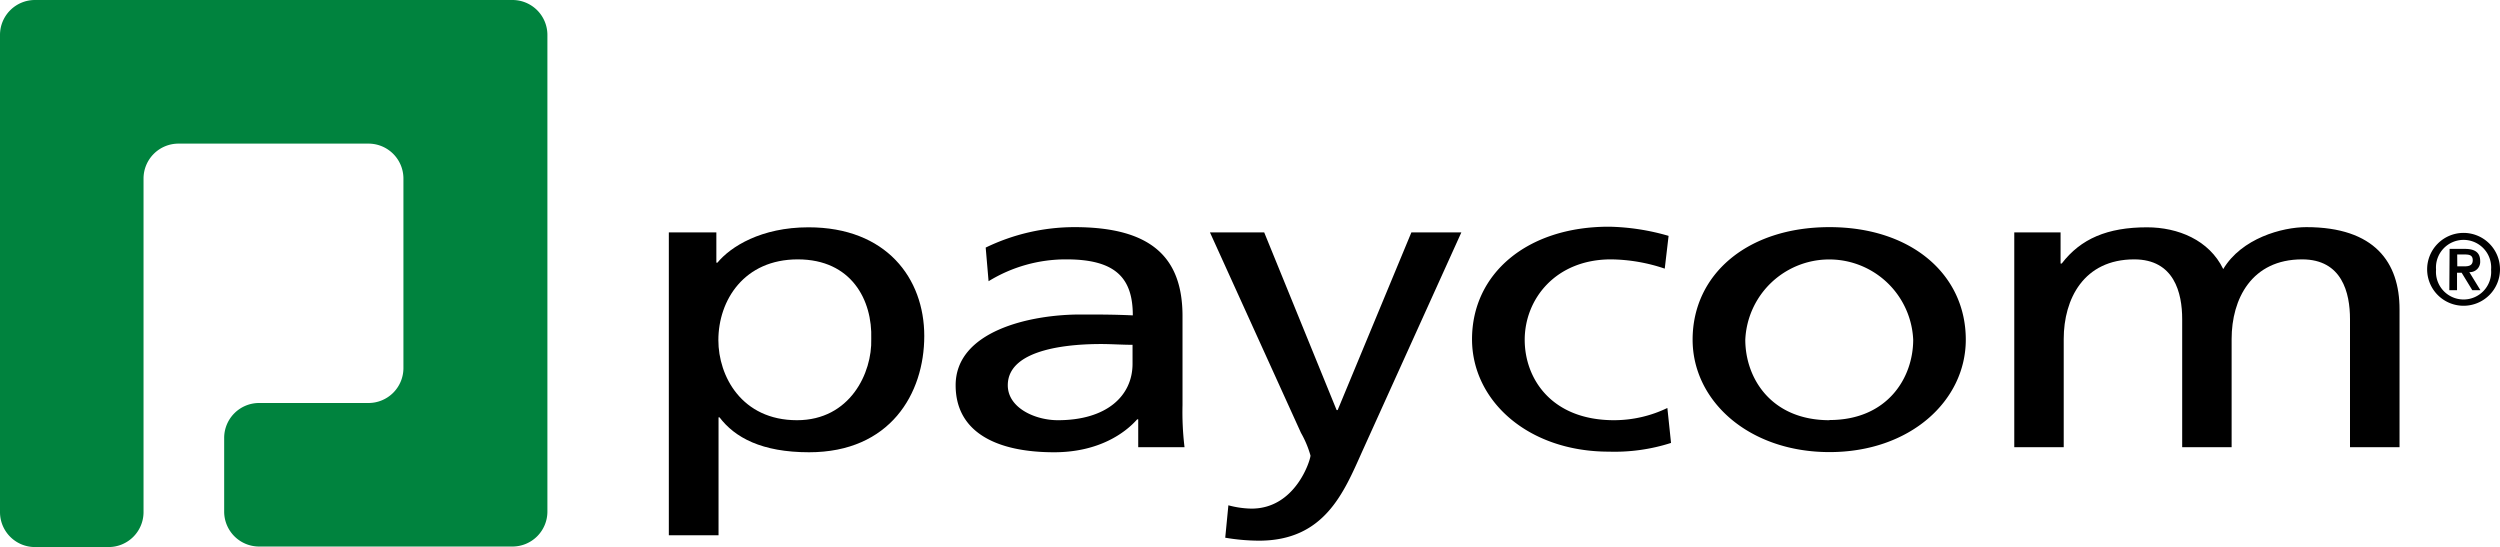
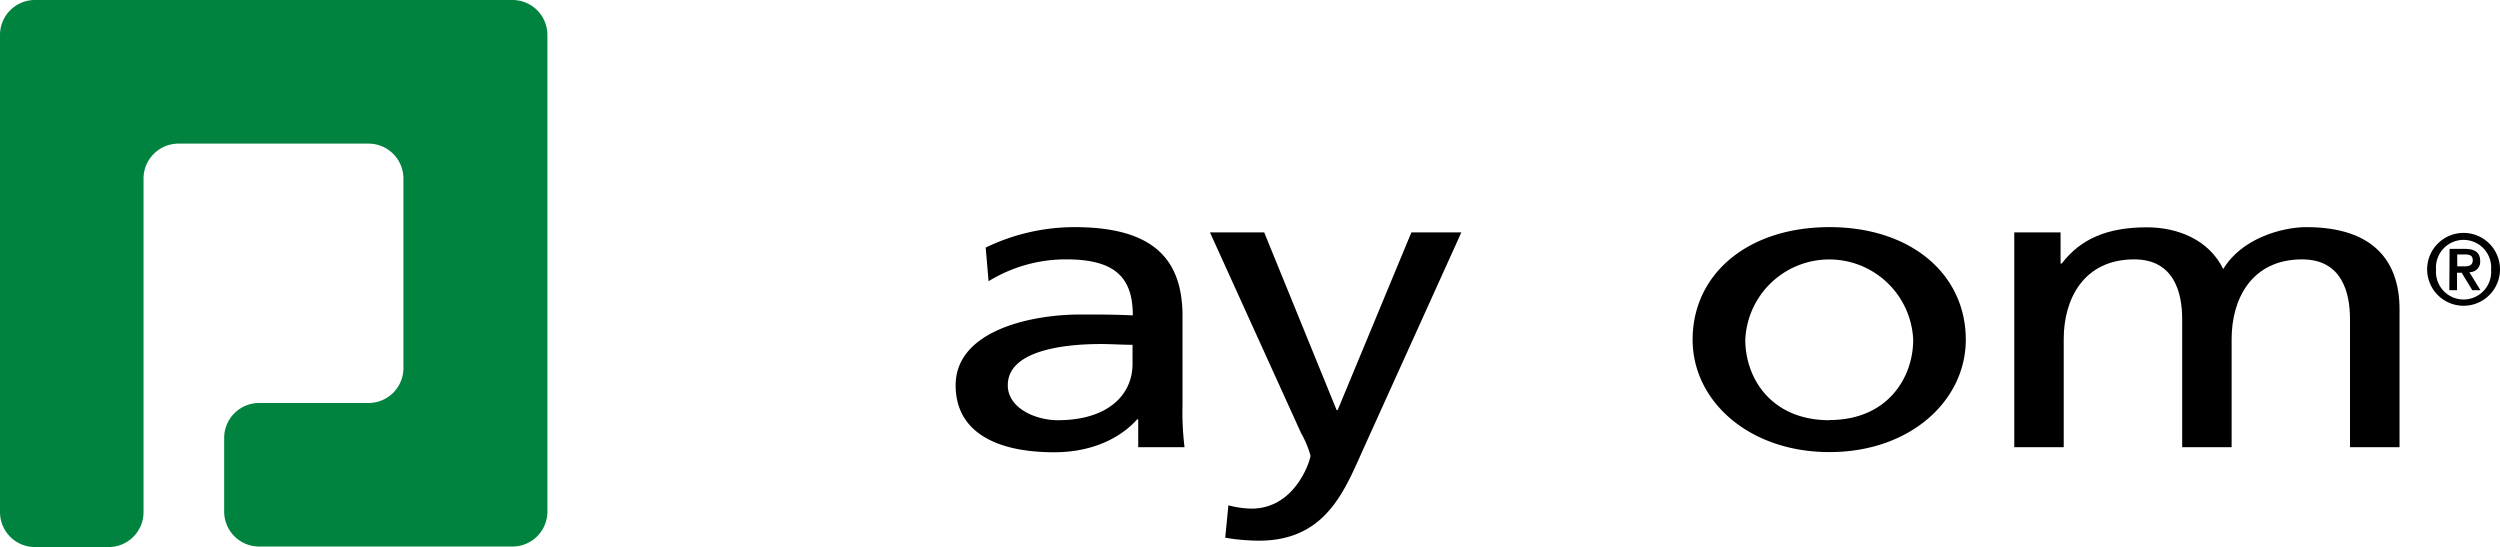
<svg xmlns="http://www.w3.org/2000/svg" class="paycom-logo-2-color" viewBox="0 0 286.17 62.62">
  <title>Paycom® Logo</title>
  <g id="Layer_2" data-name="Layer 2">
    <g id="Layer_2-2" data-name="Layer 2">
      <path class="cls-1" fill="#00833e" d="M4,0A4,4,0,0,0,0,4V58.62a4,4,0,0,0,4,4h8.43a4,4,0,0,0,4-4V20.44a4,4,0,0,1,4-4H42.18a4,4,0,0,1,4,4V42.13a4,4,0,0,1-4,4H29.66a4,4,0,0,0-4,4v8.43a4,4,0,0,0,4,4h29a4,4,0,0,0,4-4V4a4,4,0,0,0-4-4Z" />
-       <path class="cls-2" d="M76.56,26.6H82v3.47h.12c1.51-1.83,5-4.05,10.43-4.05,8.91,0,13.25,5.84,13.25,12.44s-3.91,13.31-13.19,13.31c-5.42,0-8.5-1.69-10.25-4h-.11v13.5H76.56Zm14.76,3.09c-6.14,0-9.09,4.67-9.09,9.25,0,4.1,2.65,9.16,9,9.16,6.09,0,8.62-5.44,8.5-9.3C99.88,34.36,97.47,29.69,91.32,29.69Z" />
      <path class="cls-2" d="M112.83,28.34A23.34,23.34,0,0,1,123,26c8.8,0,12.36,3.48,12.36,10.18V46.37a33.56,33.56,0,0,0,.23,4.82h-5.3V48h-.12c-1.32,1.5-4.33,3.77-9.51,3.77-6.63,0-11.27-2.32-11.27-7.67,0-6.17,8.43-8.1,14.28-8.1,2.23,0,3.79,0,6,.1,0-4.24-1.93-6.41-7.59-6.41a16.88,16.88,0,0,0-8.92,2.5Zm16.81,11.13c-1.2,0-2.41-.09-3.61-.09-3.08,0-10.67.38-10.67,4.72,0,2.6,3.14,4,5.73,4,5.6,0,8.55-2.79,8.55-6.46Z" />
      <path class="cls-2" d="M140.61,57.84a10.76,10.76,0,0,0,2.65.38c5.06,0,6.75-5.59,6.75-6.07a11.47,11.47,0,0,0-1.09-2.6L138.5,26.6h6.21L153,46.94h.12l8.44-20.34h5.72L155.91,51.72c-2.11,4.72-4.33,10.17-11.8,10.17a23.48,23.48,0,0,1-3.86-.34Z" />
-       <path class="cls-2" d="M190.56,30.75a19.78,19.78,0,0,0-6.15-1.06c-6.33,0-9.88,4.53-9.88,9.21,0,4.38,3,9.2,10.24,9.2a14.07,14.07,0,0,0,6.09-1.4l.42,4a21.12,21.12,0,0,1-7.11,1c-9.28,0-15.67-5.84-15.67-12.87,0-7.48,6.27-12.88,15.67-12.88A26,26,0,0,1,191,27Z" />
      <path class="cls-2" d="M209.42,26c9.34,0,15.6,5.4,15.6,12.88,0,7-6.38,12.87-15.6,12.87s-15.67-5.84-15.67-12.87C193.75,31.42,200,26,209.42,26Zm0,22.08c6.62,0,9.58-4.82,9.58-9.2a9.62,9.62,0,0,0-19.22,0C199.78,43.28,202.73,48.1,209.42,48.1Z" />
      <path class="cls-2" d="M230.57,26.6h5.3v3.57H236c2.17-2.84,5.24-4.15,9.76-4.15,3.55,0,7.11,1.45,8.73,4.78C256.59,27.28,261.23,26,264,26c7.84,0,10.67,4.05,10.67,9.4V51.19H269V36.53c0-3-.9-6.84-5.48-6.84-5.78,0-8.07,4.53-8.07,9.11V51.19h-5.66V36.53c0-3-.91-6.84-5.49-6.84-5.78,0-8.07,4.53-8.07,9.11V51.19h-5.66Z" />
      <path class="cls-2" d="M277.83,30.87A4.17,4.17,0,1,1,282,35,4.17,4.17,0,0,1,277.83,30.87Zm7.32,0a3.16,3.16,0,1,0-6.3,0,3.16,3.16,0,1,0,6.3,0Zm-4.75-2.38h1.75c1.13,0,1.75.4,1.75,1.39a1.18,1.18,0,0,1-1.24,1.27l1.27,2.07H283l-1.22-2h-.53v2h-.88Zm.88,2h.77c.52,0,1-.07,1-.71s-.51-.65-1-.65h-.78Z" />
    </g>
  </g>
</svg>